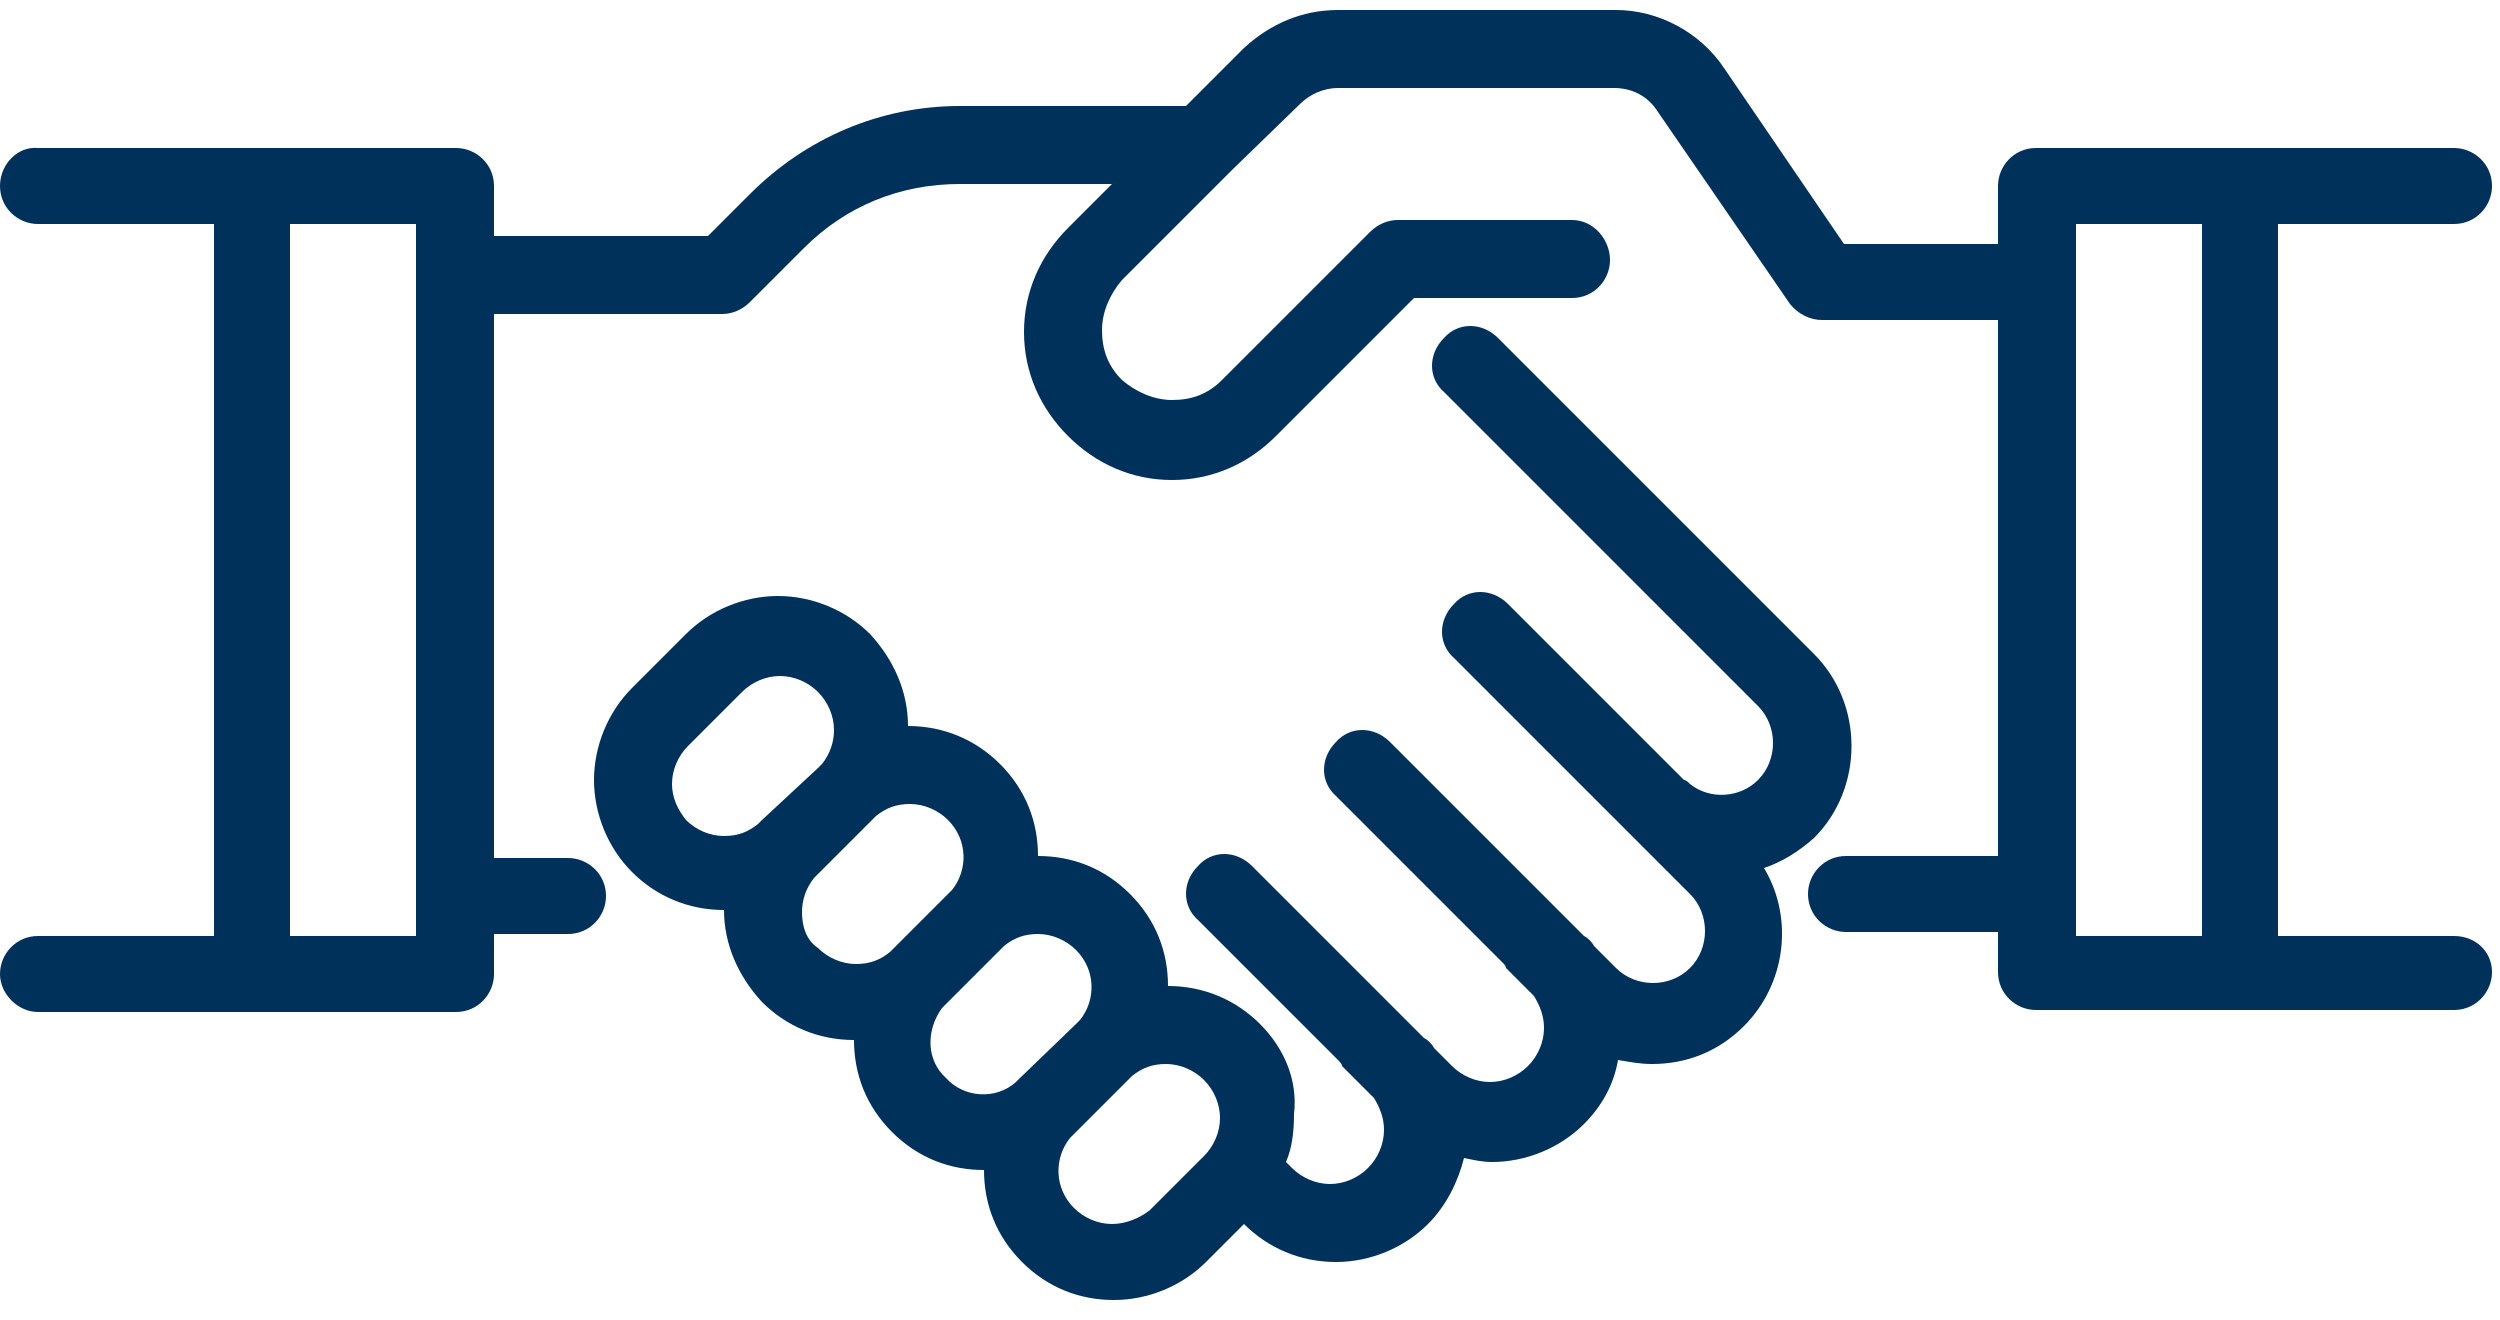
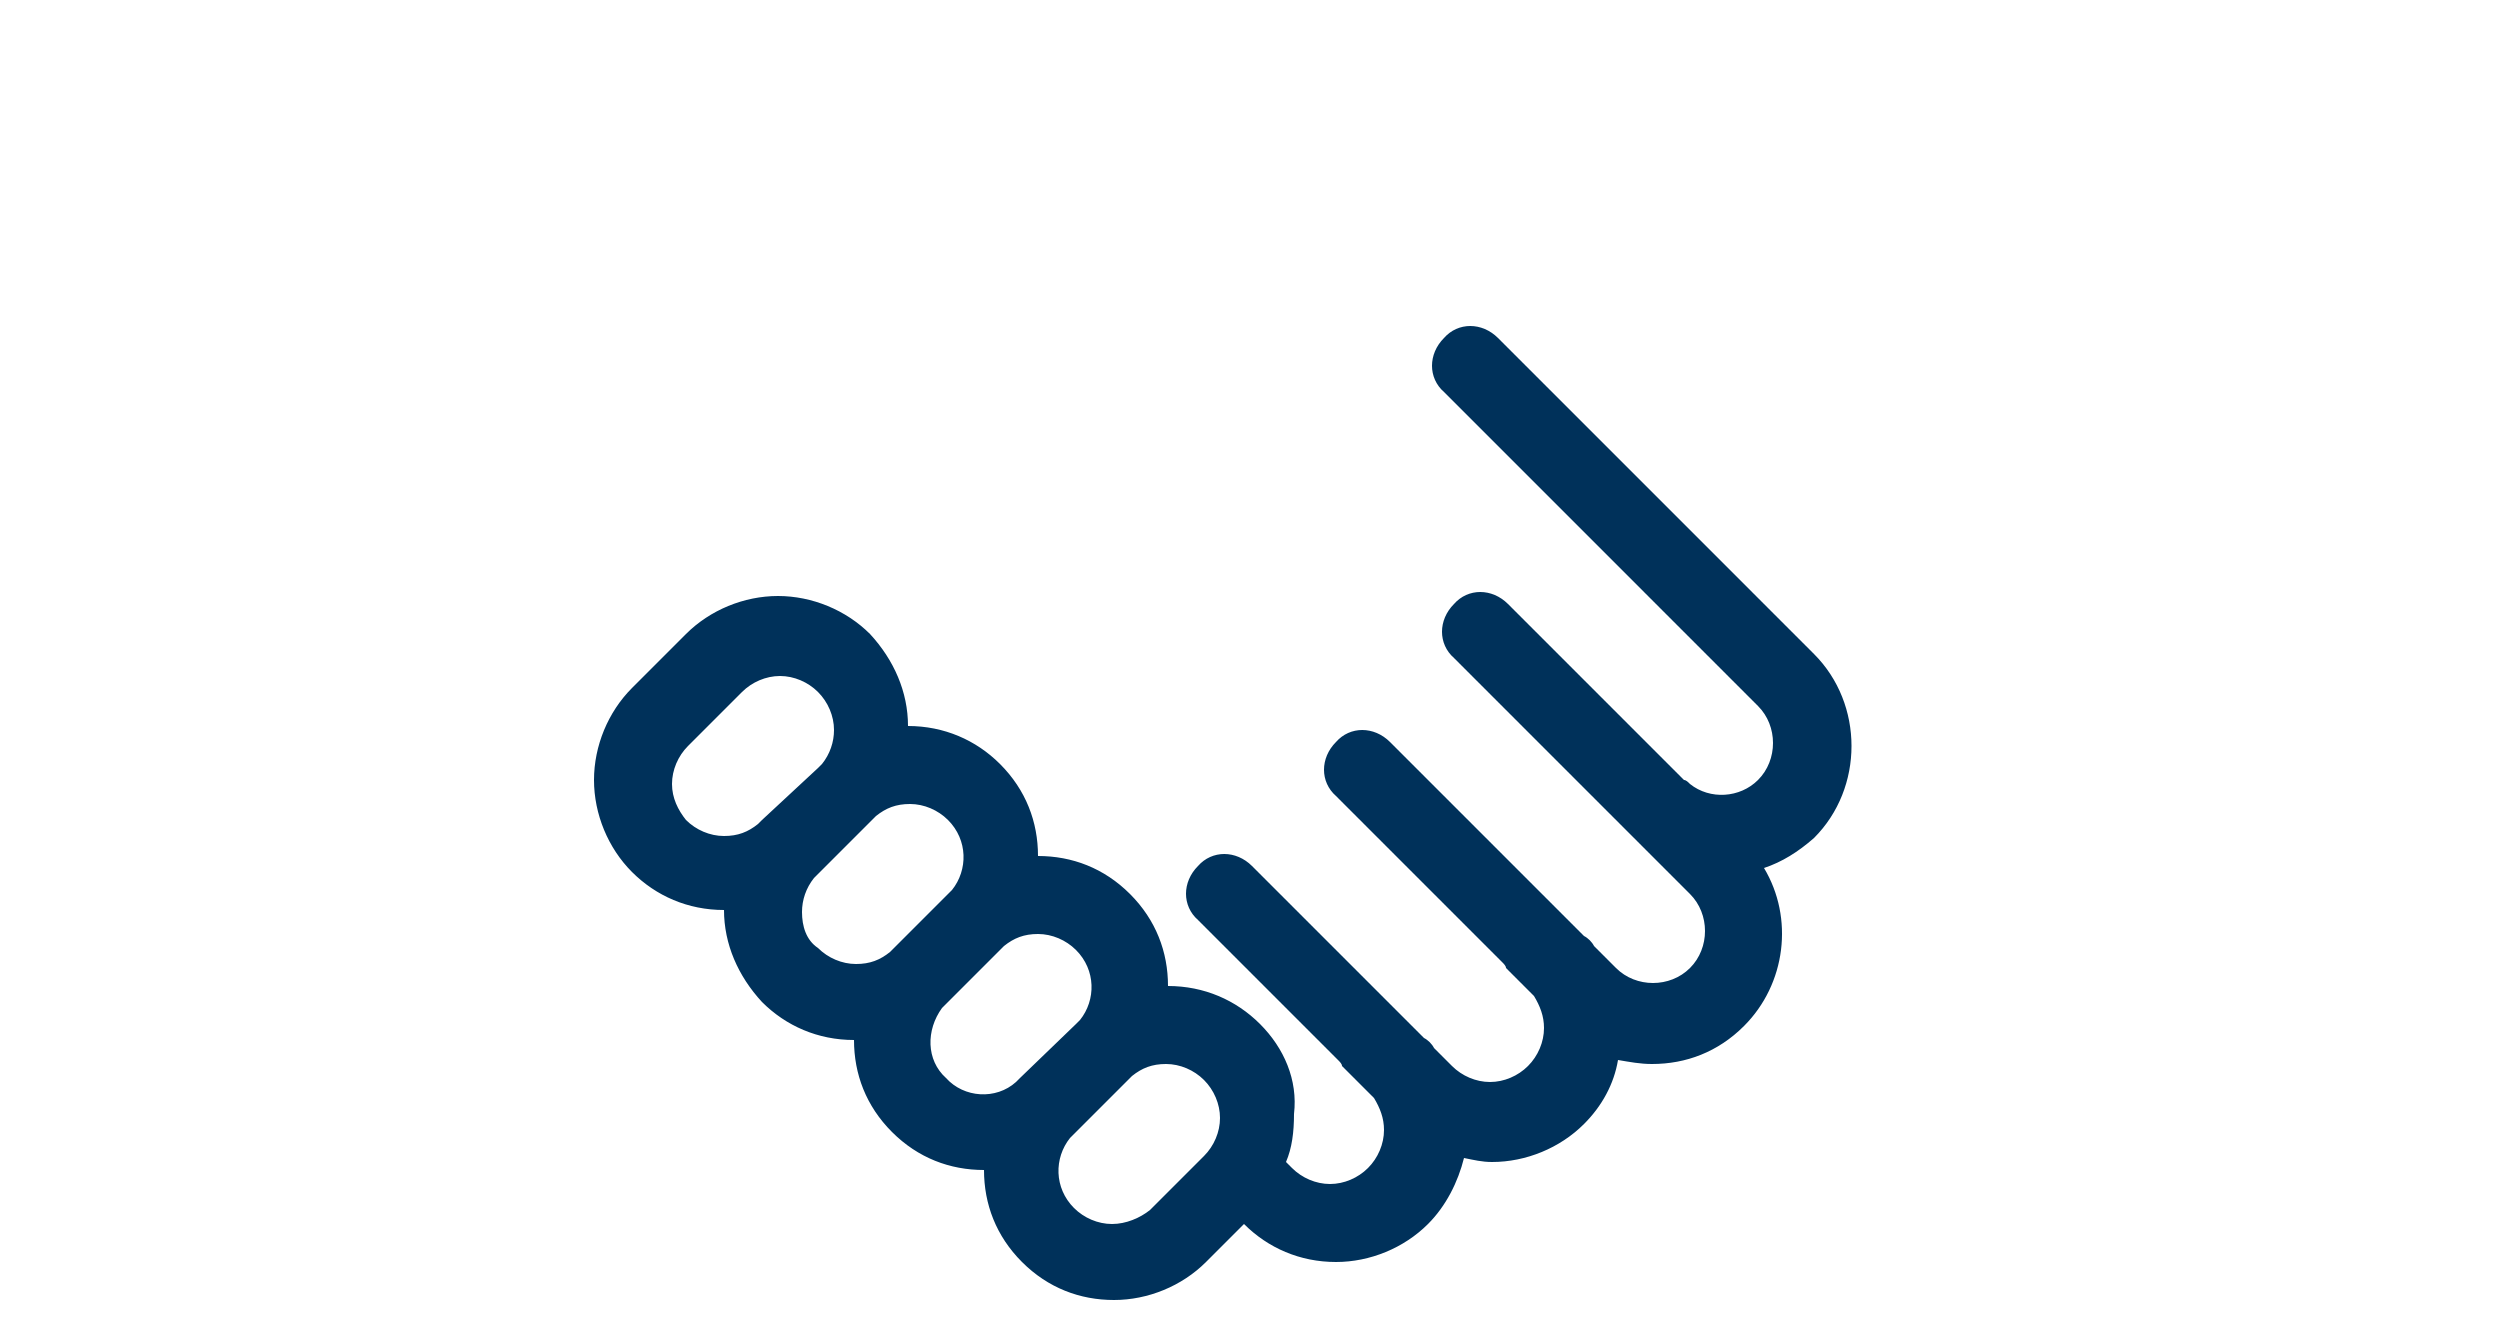
<svg xmlns="http://www.w3.org/2000/svg" version="1.1" id="Layer_1" x="0px" y="0px" viewBox="0 0 125 66" style="enable-background:new 0 0 125 66;" xml:space="preserve">
  <style type="text/css">
	.st0{fill:#00315A;}
</style>
  <g>
    <path class="st0" d="M63,51.2c-1.2-1.2-2.8-1.9-4.6-1.9c0-1.7-0.6-3.3-1.9-4.6s-2.9-1.9-4.6-1.9c0-1.7-0.6-3.3-1.9-4.6   c-1.2-1.2-2.8-1.9-4.6-1.9c0-1.7-0.7-3.3-1.9-4.6c-1.2-1.2-2.9-1.9-4.6-1.9c-1.7,0-3.4,0.7-4.6,1.9l-2.7,2.7   c-1.2,1.2-1.9,2.9-1.9,4.6c0,1.7,0.7,3.4,1.9,4.6c1.2,1.2,2.8,1.9,4.6,1.9c0,1.7,0.7,3.3,1.9,4.6c1.2,1.2,2.8,1.9,4.6,1.9   c0,1.7,0.6,3.3,1.9,4.6c1.3,1.3,2.9,1.9,4.6,1.9c0,1.7,0.6,3.3,1.9,4.6c1.3,1.3,2.9,1.9,4.6,1.9c1.7,0,3.4-0.7,4.6-1.9l1.9-1.9   c1.2,1.2,2.8,1.9,4.6,1.9c1.7,0,3.4-0.7,4.6-1.9c0.9-0.9,1.5-2.1,1.8-3.3c0.5,0.1,0.9,0.2,1.4,0.2c1.7,0,3.4-0.7,4.6-1.9   c0.9-0.9,1.5-2,1.7-3.2c0.6,0.1,1.1,0.2,1.7,0.2c1.7,0,3.3-0.6,4.6-1.9c2.1-2.1,2.5-5.4,1-7.9c0.9-0.3,1.7-0.8,2.5-1.5   c2.5-2.5,2.5-6.7,0-9.2L74.9,16.9c-0.8-0.8-2-0.8-2.7,0c-0.8,0.8-0.8,2,0,2.7l15.7,15.7c1,1,1,2.7,0,3.7c-0.9,0.9-2.4,1-3.4,0.2   l0,0c-0.1-0.1-0.2-0.2-0.3-0.2l-8.8-8.8c-0.8-0.8-2-0.8-2.7,0c-0.8,0.8-0.8,2,0,2.7l8.8,8.8c0.2,0.2,0.3,0.3,0.5,0.5l2.5,2.5   c1,1,1,2.7,0,3.7c-1,1-2.7,1-3.7,0l-1.1-1.1c-0.1-0.2-0.3-0.4-0.5-0.5l-9.7-9.7c-0.8-0.8-2-0.8-2.7,0c-0.8,0.8-0.8,2,0,2.7l8.3,8.3   c0.1,0.1,0.2,0.2,0.2,0.3l1.4,1.4c0.3,0.5,0.5,1,0.5,1.6c0,0.7-0.3,1.4-0.8,1.9c-0.5,0.5-1.2,0.8-1.9,0.8c-0.7,0-1.4-0.3-1.9-0.8   l-0.9-0.9c-0.1-0.2-0.3-0.4-0.5-0.5l-8.6-8.6c-0.8-0.8-2-0.8-2.7,0c-0.8,0.8-0.8,2,0,2.7l7,7c0.1,0.1,0.2,0.2,0.2,0.3l1.6,1.6   c0.3,0.5,0.5,1,0.5,1.6c0,0.7-0.3,1.4-0.8,1.9c-0.5,0.5-1.2,0.8-1.9,0.8s-1.4-0.3-1.9-0.8l-0.3-0.3c0.3-0.7,0.4-1.5,0.4-2.4   C64.9,54,64.2,52.4,63,51.2L63,51.2z M33.6,39.2c0-0.7,0.3-1.4,0.8-1.9l2.7-2.7c0.5-0.5,1.2-0.8,1.9-0.8c0.7,0,1.4,0.3,1.9,0.8   c0.5,0.5,0.8,1.2,0.8,1.9c0,0.6-0.2,1.2-0.6,1.7c-0.1,0.1-0.1,0.1-0.2,0.2L38.1,41c-0.1,0.1-0.1,0.1-0.2,0.2   c-0.5,0.4-1,0.6-1.7,0.6c-0.7,0-1.4-0.3-1.9-0.8C33.9,40.5,33.6,39.9,33.6,39.2L33.6,39.2z M40.1,45.6c0-0.6,0.2-1.2,0.6-1.7   c0.1-0.1,0.1-0.1,0.2-0.2l2.7-2.7c0.1-0.1,0.1-0.1,0.2-0.2c0.5-0.4,1-0.6,1.7-0.6c0.7,0,1.4,0.3,1.9,0.8c1,1,1,2.5,0.2,3.5   c-0.1,0.1-0.1,0.1-0.2,0.2l-2.7,2.7c-0.1,0.1-0.1,0.1-0.2,0.2c-0.5,0.4-1,0.6-1.7,0.6c-0.7,0-1.4-0.3-1.9-0.8   C40.3,47,40.1,46.3,40.1,45.6z M47.1,50.4c0.1-0.1,0.1-0.1,0.2-0.2l2.7-2.7c0.1-0.1,0.1-0.1,0.2-0.2c0.5-0.4,1-0.6,1.7-0.6   c0.7,0,1.4,0.3,1.9,0.8c1,1,1,2.5,0.2,3.5c-0.1,0.1-0.1,0.1-0.2,0.2L51,53.9c-0.1,0.1-0.1,0.1-0.2,0.2c-1,0.9-2.6,0.8-3.5-0.2   C46.3,53,46.3,51.5,47.1,50.4L47.1,50.4z M55.6,61.2c-0.7,0-1.4-0.3-1.9-0.8c-1-1-1-2.5-0.2-3.5c0.1-0.1,0.1-0.1,0.2-0.2l2.7-2.7   c0.1-0.1,0.1-0.1,0.2-0.2c0.5-0.4,1-0.6,1.7-0.6c0.7,0,1.4,0.3,1.9,0.8c0.5,0.5,0.8,1.2,0.8,1.9c0,0.7-0.3,1.4-0.8,1.9l-2.7,2.7   C57,60.9,56.3,61.2,55.6,61.2z" />
-     <path class="st0" d="M122.7,46.8h-8.8V11.2h8.8c1.1,0,1.9-0.9,1.9-1.9c0-1.1-0.9-1.9-1.9-1.9h-20.9c-1.1,0-1.9,0.9-1.9,1.9v2.9   h-7.7l-6-8.8c-1.2-1.8-3.3-2.9-5.4-2.9H66.9c-1.8,0-3.4,0.7-4.7,1.9l-2.9,2.9H48c-4,0-7.7,1.6-10.5,4.4l-2.1,2.1H24.7V9.3   c0-1.1-0.9-1.9-1.9-1.9H1.9C0.9,7.3,0,8.2,0,9.3c0,1.1,0.9,1.9,1.9,1.9h8.8v35.6H1.9c-1.1,0-1.9,0.9-1.9,1.9s0.9,1.9,1.9,1.9h20.9   c1.1,0,1.9-0.9,1.9-1.9v-2h3.7c1.1,0,1.9-0.9,1.9-1.9c0-1.1-0.9-1.9-1.9-1.9h-3.7V15.7h11.4c0.5,0,1-0.2,1.4-0.6l2.7-2.7   c2.1-2.1,4.8-3.2,7.8-3.2h7.6l-2.2,2.2c-1.4,1.4-2.2,3.2-2.2,5.2c0,2,0.8,3.8,2.2,5.2c1.4,1.4,3.2,2.2,5.2,2.2s3.8-0.8,5.2-2.2   l6.9-6.9h7.9c1.1,0,1.9-0.9,1.9-1.9S79.7,11,78.6,11h-8.7c-0.5,0-1,0.2-1.4,0.6L61.1,19c-0.7,0.7-1.5,1-2.5,1c-0.9,0-1.8-0.4-2.5-1   c-0.7-0.7-1-1.5-1-2.5c0-0.9,0.4-1.8,1-2.5l5.5-5.5L65,5.2c0.5-0.5,1.2-0.8,1.9-0.8h13.8c0.9,0,1.7,0.4,2.2,1.2l6.6,9.6   c0.4,0.5,1,0.8,1.6,0.8h8.8v26.8h-7.6c-1.1,0-1.9,0.9-1.9,1.9c0,1.1,0.9,1.9,1.9,1.9h7.6v2c0,1.1,0.9,1.9,1.9,1.9h20.9   c1.1,0,1.9-0.9,1.9-1.9S123.8,46.8,122.7,46.8L122.7,46.8z M20.8,46.8h-6.3V11.2h6.3V46.8z M103.8,11.2h6.3v35.6h-6.3V11.2z" />
  </g>
</svg>